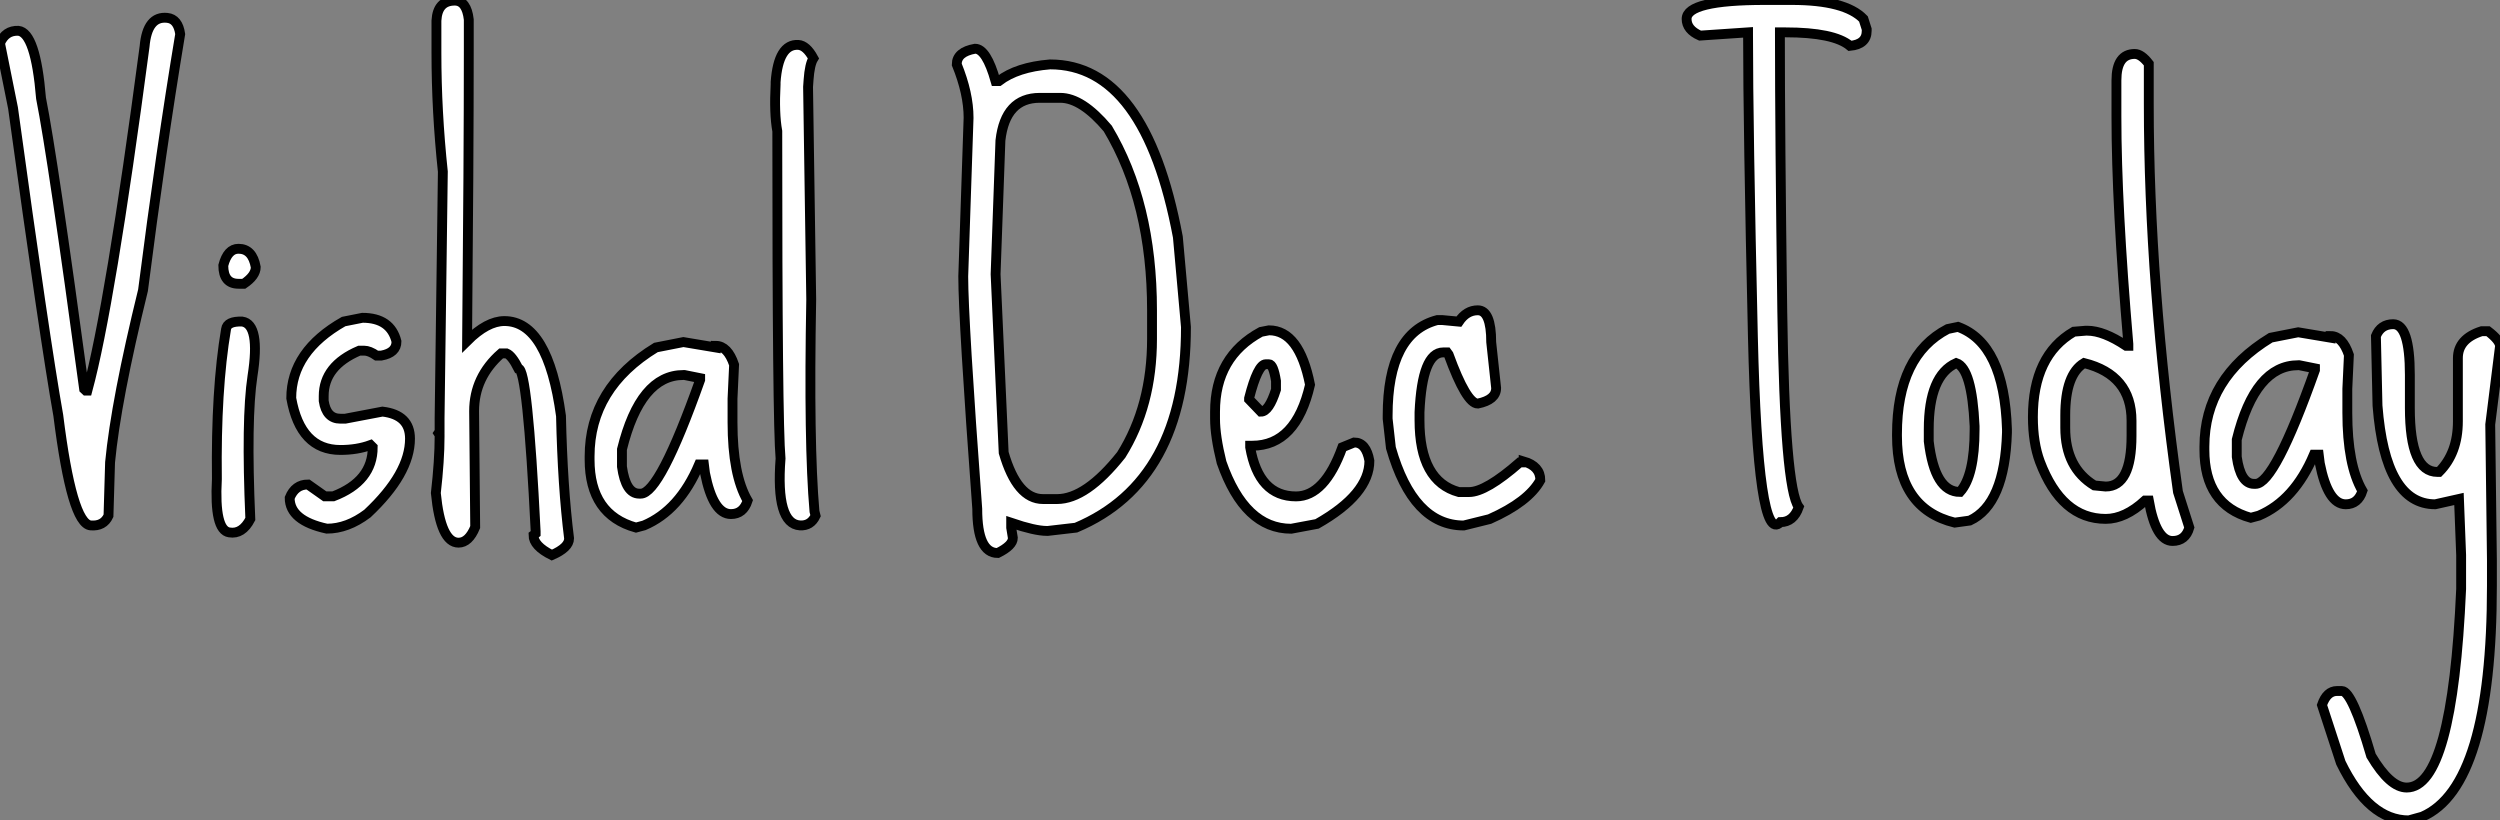
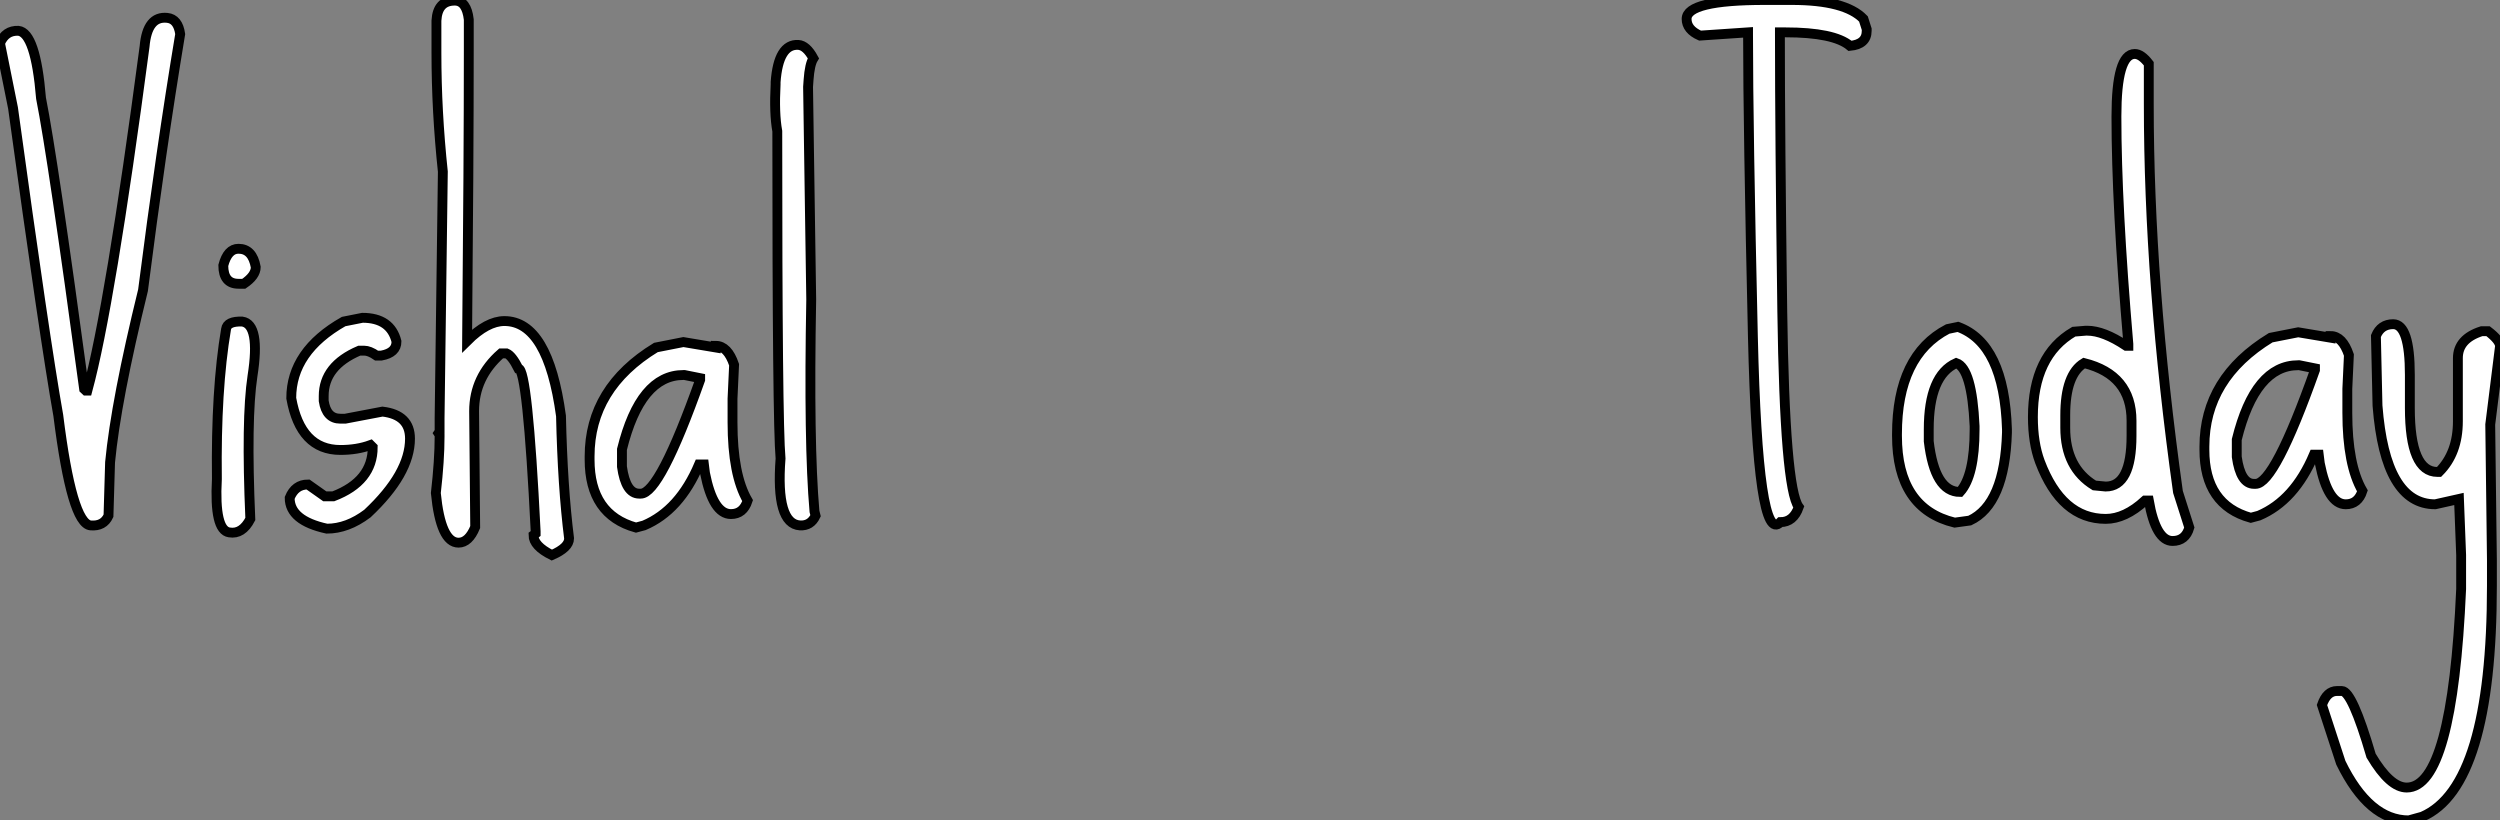
<svg xmlns="http://www.w3.org/2000/svg" viewBox="1.997 -5.002 253.476 83.18">
  <rect x="1.997" y="-5.002" width="253.476" height="83.18" fill="#808080" stroke="none" />
  <path d="M18.98-51.19L18.98-51.19Q20.07-51.08 20.29-49.55L20.29-49.55Q18.32-37.68 16.52-23.57L16.52-23.57Q13.78-12.41 13.18-6.13L13.18-6.13L13.02-0.71Q12.52 0.38 11.21 0.27L11.21 0.27Q9.30 0.11 7.93-10.88L7.93-10.88Q6.56-18.59 3.34-42.05L3.34-42.05L2.02-48.62Q2.57-49.93 3.88-49.88L3.88-49.88Q5.63-49.71 6.18-43.04L6.18-43.04Q7.38-37.02 10.55-13.56L10.55-13.56L10.72-13.40L10.88-13.40Q13.18-21.88 16.68-48.29L16.68-48.29Q16.95-51.41 18.98-51.19ZM26.20-27.78L26.20-27.78Q27.62-27.78 27.95-25.92L27.95-25.92Q27.95-25.05 26.74-24.23L26.74-24.23L26.20-24.23Q24.66-24.23 24.66-26.09L24.66-26.09Q25.10-27.78 26.20-27.78ZM26.58-20.40L26.58-20.40Q28.44-20.13 27.62-14.88L27.62-14.88Q26.96-10.55 27.40-0.38L27.40-0.38Q26.58 1.20 25.27 0.98L25.27 0.98Q23.73 0.77 24.01-4.43L24.01-4.43Q23.90-13.51 24.94-19.63L24.94-19.63Q25.05-20.45 26.58-20.40ZM36.86-20.40L38.77-20.78Q41.62-20.78 42.22-18.38L42.22-18.38Q42.22-17.23 40.69-16.95L40.69-16.95L40.20-16.95Q39.48-17.45 38.94-17.45L38.94-17.45L38.45-17.45Q34.84-15.91 34.84-12.85L34.84-12.85L34.84-12.36Q35.11-10.55 36.53-10.55L36.53-10.55L37.02-10.55L40.80-11.27Q43.59-10.94 43.59-8.53L43.59-8.53Q43.59-4.98 39.27-0.93L39.27-0.93Q37.24 0.60 35.16 0.60L35.16 0.60Q31.39-0.22 31.39-2.52L31.39-2.52Q31.94-3.88 33.25-3.88L33.25-3.88L34.95-2.68L35.82-2.68Q39.81-4.21 39.81-7.66L39.81-7.66L39.59-7.88Q38.23-7.38 36.53-7.38L36.53-7.38Q32.48-7.38 31.55-12.63L31.55-12.63Q31.55-17.39 36.86-20.40L36.86-20.40ZM48.13-52.94L48.13-52.94Q49.33-52.94 49.55-51.02L49.55-51.02L49.55-47.96Q49.55-36.86 49.38-18.43L49.38-18.43Q51.41-20.45 53.16-20.45L53.16-20.45Q57.59-20.45 58.90-10.83L58.90-10.83Q59.06-3.66 59.72 1.59L59.72 1.59Q59.72 2.52 57.97 3.28L57.97 3.28Q56.11 2.35 56.11 1.26L56.11 1.26L56.33 1.09L56.33 0.88Q55.51-15.64 54.58-15.64L54.58-15.64Q53.92-16.95 53.38-17.17L53.38-17.17L52.83-17.17Q50.09-14.77 50.09-11.32L50.09-11.32L50.20 0.44Q49.55 2.02 48.51 2.02L48.51 2.02Q46.70 2.02 46.21-3.01L46.21-3.01Q46.59-6.34 46.59-8.75L46.59-8.75L46.59-8.91L46.48-9.08L46.59-9.24L46.59-10.61L46.92-35.60Q46.27-41.73 46.27-47.63L46.27-47.63L46.27-50.91Q46.38-52.94 48.13-52.94ZM68.52-17.77L71.31-18.32L74.59-17.77L74.59-17.94Q75.80-17.94 76.45-16.02L76.45-16.02L76.29-12.58L76.29-10.17Q76.29-4.87 77.82-2.24L77.82-2.24Q77.38-0.88 76.13-0.88L76.13-0.88Q74.32-0.88 73.50-5.03L73.50-5.03L73.39-5.91L72.90-5.91Q70.93-1.26 67.32 0.27L67.32 0.27L66.50 0.49Q61.80-0.82 61.80-6.40L61.80-6.40L61.80-6.73Q61.80-13.67 68.52-17.77L68.52-17.77ZM65.08-7.44L65.08-5.69Q65.46-2.95 66.83-2.95L66.83-2.95L66.99-2.95Q68.91-2.95 73.01-14.49L73.01-14.49L73.01-14.66L71.42-14.98L71.31-14.98Q66.94-14.98 65.08-7.44L65.08-7.44ZM82.96-48.45L82.96-48.45Q83.78-48.40 84.49-47.09L84.49-47.09Q84.11-46.48 84-44.90L84-44.90L83.95-44.19L84.27-22.64Q84-7.98 84.60-1.15L84.60-1.15L84.71-0.71Q84.22 0.33 83.13 0.27L83.13 0.27Q80.66 0.11 81.16-6.51L81.16-6.51Q80.83-10.12 80.83-39.70L80.83-39.70Q80.50-41.51 80.66-44.46L80.66-44.46L80.66-44.68Q80.94-48.56 82.96-48.45Z" fill="white" stroke="black" transform="translate(0 0) scale(1 1) translate(-0.023 48)" />
-   <path d="M3.72-48.07L3.72-48.07Q4.87-48.07 5.80-44.79L5.80-44.79L6.13-44.79Q7.98-46.21 11.32-46.48L11.32-46.48Q21-46.48 24.28-28.98L24.28-28.98L25.10-19.85Q25.10-4.21 13.95 0.49L13.95 0.49L11.10 0.82L10.99 0.82Q9.79 0.82 7.38 0L7.38 0L7.38 0.49L7.55 1.53Q7.55 2.30 6.02 3.06L6.02 3.06Q3.94 3.06 3.94-1.42L3.94-1.42Q2.52-20.62 2.52-24.99L2.52-24.99L3.06-41.07Q3.06-43.53 1.86-46.48L1.86-46.48Q1.86-47.74 3.72-48.07ZM6.29-38.77L5.80-25.21L6.62-7.11Q7.98-2.41 10.61-2.41L10.61-2.41L12.03-2.41Q14.98-2.41 18.54-6.89L18.54-6.89Q21.66-11.87 21.66-18.65L21.66-18.65L21.66-21.55Q21.66-32.48 17.17-39.98L17.17-39.98Q14.55-43.09 12.36-43.09L12.36-43.09L10.28-43.09Q6.78-43.09 6.29-38.77L6.29-38.77ZM32.70-19.36L33.52-19.52Q36.59-19.52 37.68-14L37.68-14Q36.26-7.82 31.83-7.82L31.83-7.82L31.61-7.82L31.61-7.66Q32.48-2.68 36.26-2.68L36.26-2.68Q39.16-2.68 40.96-7.66L40.96-7.66L42.16-8.15Q43.37-8.15 43.70-6.29L43.70-6.29Q43.70-2.90 38.39 0.11L38.39 0.11L35.77 0.60Q31.06 0.60 28.71-6.13L28.71-6.13Q28.05-8.80 28.05-10.55L28.05-10.55L28.05-11.27Q28.05-16.84 32.70-19.36L32.70-19.36ZM31.50-12.63L31.50-12.63L31.50-12.52L32.70-11.27Q33.52-11.27 34.23-13.51L34.23-13.51L34.23-14.38Q33.96-16.08 33.52-16.08L33.52-16.08L33.20-16.08Q32.38-16.08 31.50-12.63ZM54.69-21.55L54.69-21.55Q56.05-21.55 56.05-18.32L56.05-18.32L56.55-13.67Q56.55-12.47 54.69-12.09L54.69-12.09Q53.54-12.09 51.73-17.06L51.73-17.06L51.57-17.28L51.19-17.28Q49.05-17.28 48.78-11.21L48.78-11.21L48.78-10.39Q48.78-4.21 52.77-3.12L52.77-3.12L53.81-3.12Q55.51-3.12 58.95-6.13L58.95-6.13L59.34-6.13L59.34-6.23Q61.03-5.74 61.03-4.32L61.03-4.32Q59.83-2.13 55.89-0.38L55.89-0.38L53.27 0.27Q48.13 0.27 45.88-7.60L45.88-7.60L45.55-10.55L45.55-10.88Q45.55-19.25 50.59-20.56L50.59-20.56L51.08-20.56L52.77-20.40Q53.54-21.55 54.69-21.55Z" fill="white" stroke="black" transform="translate(98 0) scale(1 1) translate(-0.859 48.008)" />
-   <path d="M9.30-52.01L9.30-52.01L12.03-52.01Q17.45-52.01 19.30-50.09L19.30-50.09L19.63-49.05L19.63-48.89Q19.63-47.52 17.94-47.36L17.94-47.36Q16.30-48.73 11.38-48.73L11.38-48.73L10.83-48.73L10.83-48.51Q10.83-38.39 11.07-20.45Q11.32-2.52 12.74-0.60L12.74-0.60Q12.20 0.93 10.88 0.93L10.88 0.93Q8.59 3.39 8.09-17.88Q7.60-39.16 7.60-48.51L7.60-48.51L7.60-48.73L2.73-48.40Q1.37-49 1.37-50.09L1.37-50.09Q1.37-52.01 9.30-52.01ZM27.84-18.65L28.88-18.87Q33.58-17.17 33.85-8.48L33.85-8.48L33.85-8.15Q33.63-0.88 30.08 0.77L30.08 0.77L28.55 0.98Q22.70-0.44 22.70-7.82L22.70-7.82L22.70-7.98Q22.70-15.97 27.84-18.65L27.84-18.65ZM25.92-8.48L25.92-8.48L25.92-7.27Q26.52-2.13 29.09-2.13L29.09-2.13Q30.57-3.77 30.57-8.48L30.57-8.48L30.57-8.80Q30.30-14.66 28.71-15.20L28.71-15.20Q25.92-13.95 25.92-8.48ZM46.81-46.54L46.81-46.54Q47.47-46.54 48.23-45.55L48.23-45.55L48.23-41.45Q48.23-23.30 51.19-2.13L51.19-2.13L52.34 1.48Q51.95 2.84 50.64 2.84L50.64 2.84Q48.95 2.84 48.23-1.26L48.23-1.26L47.85-1.26Q45.83 0.60 43.86 0.60L43.86 0.60Q39.38 0.60 37.19-5.20L37.19-5.20Q36.48-7.11 36.48-9.73L36.48-9.73Q36.48-15.97 40.63-18.38L40.63-18.38L41.84-18.48L42-18.48Q43.64-18.48 45.94-16.95L45.94-16.95L46.16-16.95L46.16-17.12Q44.95-31.23 44.95-40.20L44.95-40.20L44.95-43.86Q44.95-46.54 46.81-46.54ZM39.76-9.90L39.76-9.90L39.76-8.64Q39.76-4.59 42.71-2.79L42.71-2.79L43.86-2.68Q46.48-2.68 46.48-7.82L46.48-7.82L46.48-9.35Q46.48-14 41.67-15.20L41.67-15.20Q39.76-14.05 39.76-9.90ZM60.59-17.77L63.38-18.32L66.66-17.77L66.66-17.94Q67.87-17.94 68.52-16.02L68.52-16.02L68.36-12.58L68.36-10.17Q68.36-4.87 69.89-2.24L69.89-2.24Q69.45-0.88 68.20-0.88L68.20-0.88Q66.39-0.88 65.57-5.03L65.57-5.03L65.46-5.91L64.97-5.91Q63-1.26 59.39 0.27L59.39 0.27L58.57 0.49Q53.87-0.82 53.87-6.40L53.87-6.40L53.87-6.73Q53.87-13.67 60.59-17.77L60.59-17.77ZM57.15-7.44L57.15-5.69Q57.53-2.95 58.90-2.95L58.90-2.95L59.06-2.95Q60.98-2.95 65.08-14.49L65.08-14.49L65.08-14.66L63.49-14.98L63.38-14.98Q59.01-14.98 57.15-7.44L57.15-7.44ZM73.01-19.14L73.01-19.14Q74.70-19.14 74.70-14L74.70-14L74.70-10.66Q74.70-4.16 77.49-4.16L77.49-4.16L77.66-4.16Q79.57-6.07 79.57-9.30L79.57-9.30L79.57-15.70Q79.57-17.66 81.98-18.43L81.98-18.43L82.63-18.43Q83.84-17.50 83.84-16.90L83.84-16.90L82.85-8.97L83.02 4.76L83.02 7.38Q83.02 27.73 75.96 30.79L75.96 30.79L74.59 31.17Q70.55 31.17 67.70 25.32L67.70 25.32L65.79 19.47Q66.28 18.05 67.32 18.05L67.32 18.05L67.81 18.05Q68.85 18.05 70.77 24.61L70.77 24.61Q72.68 27.84 74.38 27.84L74.38 27.84Q79.02 27.84 79.90 7.71L79.90 7.71L79.90 4.27L79.68-1.42L77.27-0.88Q72.19-0.88 71.42-10.88L71.42-10.88L71.26-17.94Q71.75-19.14 73.01-19.14Z" fill="white" stroke="black" transform="translate(172 0) scale(1 1) translate(-0.367 47.008)" />
+   <path d="M9.30-52.01L9.30-52.01L12.03-52.01Q17.45-52.01 19.30-50.09L19.30-50.09L19.63-49.05L19.63-48.89Q19.63-47.52 17.94-47.36L17.94-47.36Q16.30-48.73 11.38-48.73L11.38-48.73L10.83-48.73L10.83-48.51Q10.83-38.39 11.07-20.45Q11.32-2.52 12.74-0.60L12.74-0.60Q12.20 0.93 10.88 0.93L10.88 0.93Q8.59 3.39 8.09-17.88Q7.60-39.16 7.60-48.51L7.60-48.51L7.60-48.73L2.73-48.40Q1.37-49 1.37-50.09L1.37-50.09Q1.37-52.01 9.30-52.01ZM27.84-18.65L28.88-18.87Q33.58-17.17 33.85-8.48L33.85-8.48L33.85-8.15Q33.63-0.88 30.08 0.77L30.08 0.77L28.55 0.98Q22.70-0.44 22.70-7.82L22.70-7.82L22.70-7.98Q22.70-15.97 27.84-18.65L27.84-18.65ZM25.92-8.48L25.92-8.48L25.92-7.27Q26.52-2.13 29.09-2.13L29.09-2.13Q30.57-3.77 30.57-8.48L30.57-8.48L30.57-8.80Q30.30-14.66 28.71-15.20L28.71-15.20Q25.92-13.95 25.92-8.48ZM46.81-46.54L46.81-46.54Q47.47-46.54 48.23-45.55L48.23-45.55L48.23-41.45Q48.23-23.30 51.19-2.13L51.19-2.13L52.34 1.48Q51.95 2.84 50.64 2.84L50.64 2.84Q48.95 2.84 48.23-1.26L48.23-1.26L47.85-1.26Q45.83 0.60 43.86 0.60L43.86 0.60Q39.38 0.60 37.19-5.20L37.19-5.20Q36.48-7.11 36.48-9.73L36.48-9.73Q36.48-15.97 40.63-18.38L40.63-18.38L41.84-18.48L42-18.48Q43.64-18.48 45.94-16.95L45.94-16.95L46.16-16.95L46.16-17.12Q44.95-31.23 44.95-40.20L44.95-40.20Q44.95-46.54 46.81-46.54ZM39.76-9.90L39.76-9.90L39.76-8.64Q39.76-4.59 42.71-2.79L42.71-2.79L43.86-2.68Q46.48-2.68 46.48-7.82L46.48-7.82L46.48-9.35Q46.48-14 41.67-15.20L41.67-15.20Q39.76-14.05 39.76-9.90ZM60.59-17.77L63.38-18.32L66.66-17.77L66.66-17.94Q67.87-17.94 68.52-16.02L68.52-16.02L68.36-12.58L68.36-10.17Q68.36-4.87 69.89-2.24L69.89-2.24Q69.45-0.88 68.20-0.88L68.20-0.88Q66.39-0.88 65.57-5.03L65.57-5.03L65.46-5.91L64.97-5.91Q63-1.26 59.39 0.27L59.39 0.27L58.57 0.49Q53.87-0.82 53.87-6.40L53.87-6.40L53.87-6.73Q53.87-13.67 60.59-17.77L60.59-17.77ZM57.15-7.44L57.15-5.69Q57.53-2.95 58.90-2.95L58.90-2.95L59.06-2.95Q60.98-2.95 65.08-14.49L65.08-14.49L65.08-14.66L63.49-14.98L63.38-14.98Q59.01-14.98 57.15-7.44L57.15-7.44ZM73.01-19.14L73.01-19.14Q74.70-19.14 74.70-14L74.70-14L74.70-10.66Q74.70-4.16 77.49-4.16L77.49-4.16L77.66-4.16Q79.57-6.07 79.57-9.30L79.57-9.30L79.57-15.70Q79.57-17.66 81.98-18.43L81.98-18.43L82.63-18.43Q83.84-17.50 83.84-16.90L83.84-16.90L82.85-8.97L83.02 4.76L83.02 7.38Q83.02 27.73 75.96 30.79L75.96 30.79L74.59 31.17Q70.55 31.17 67.70 25.32L67.70 25.32L65.79 19.47Q66.28 18.05 67.32 18.05L67.32 18.05L67.81 18.05Q68.85 18.05 70.77 24.61L70.77 24.61Q72.68 27.84 74.38 27.84L74.38 27.84Q79.02 27.84 79.90 7.71L79.90 7.71L79.90 4.27L79.68-1.42L77.27-0.88Q72.19-0.88 71.42-10.88L71.42-10.88L71.26-17.94Q71.75-19.14 73.01-19.14Z" fill="white" stroke="black" transform="translate(172 0) scale(1 1) translate(-0.367 47.008)" />
</svg>